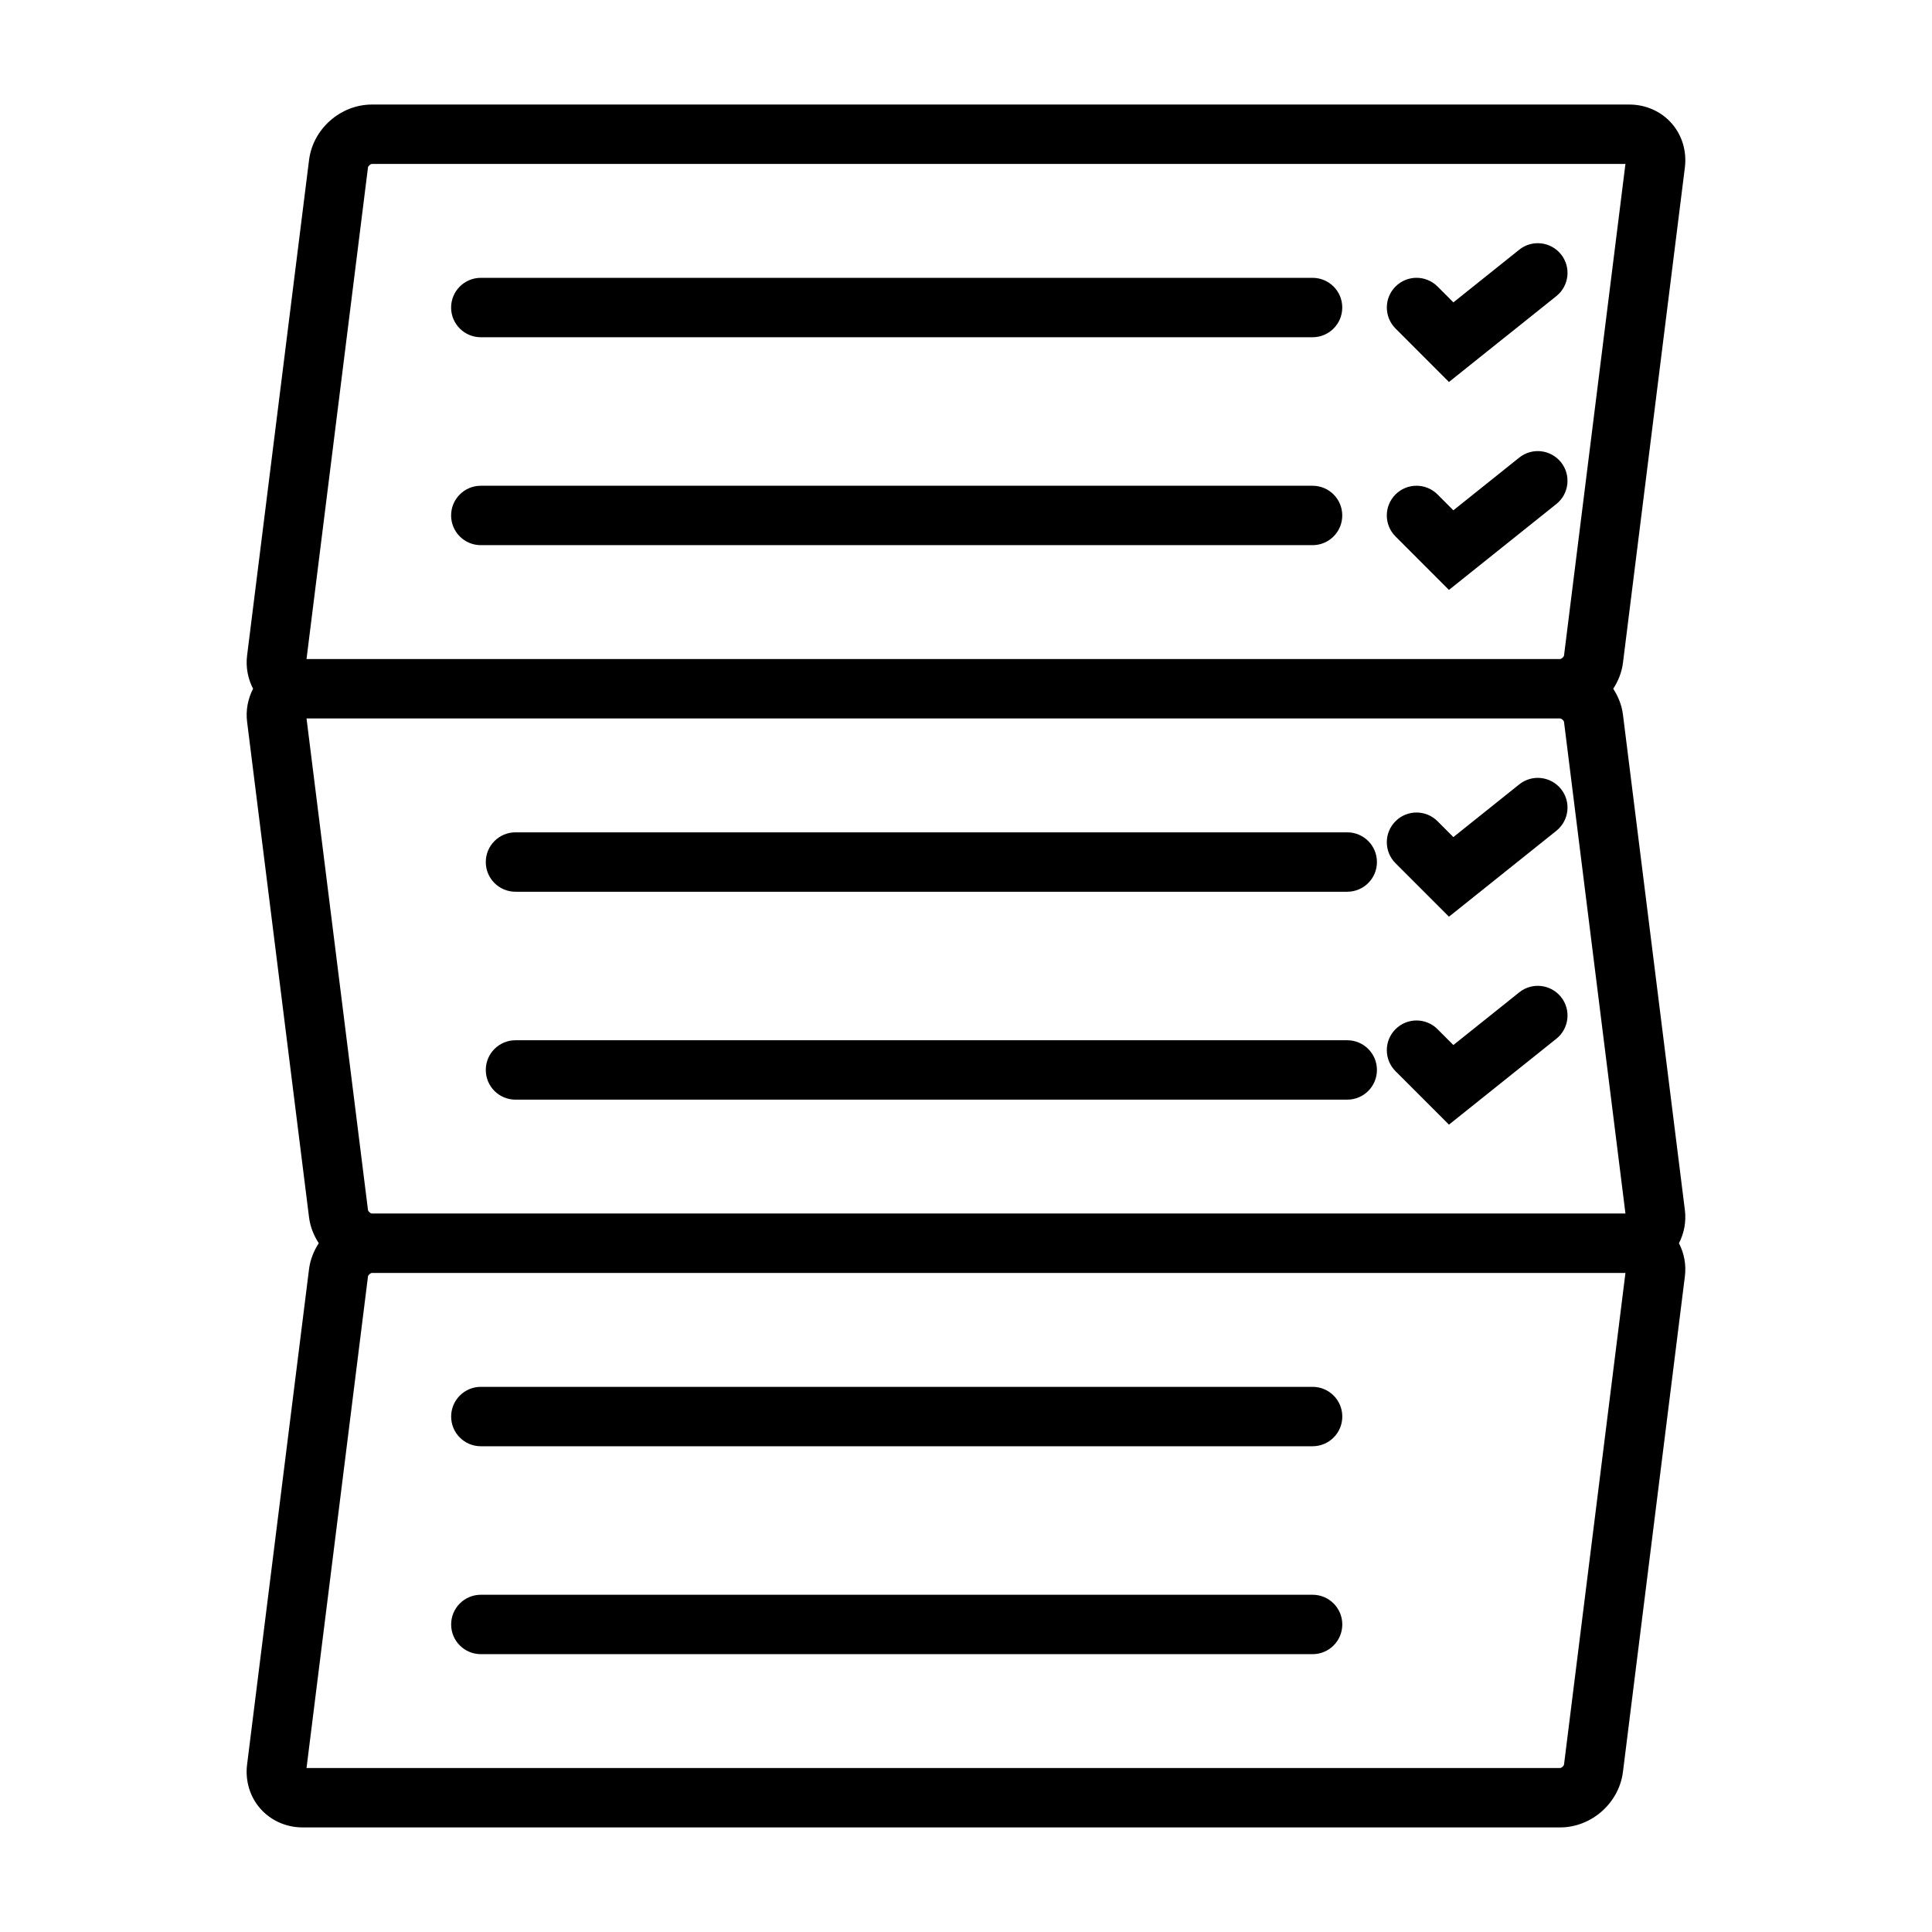
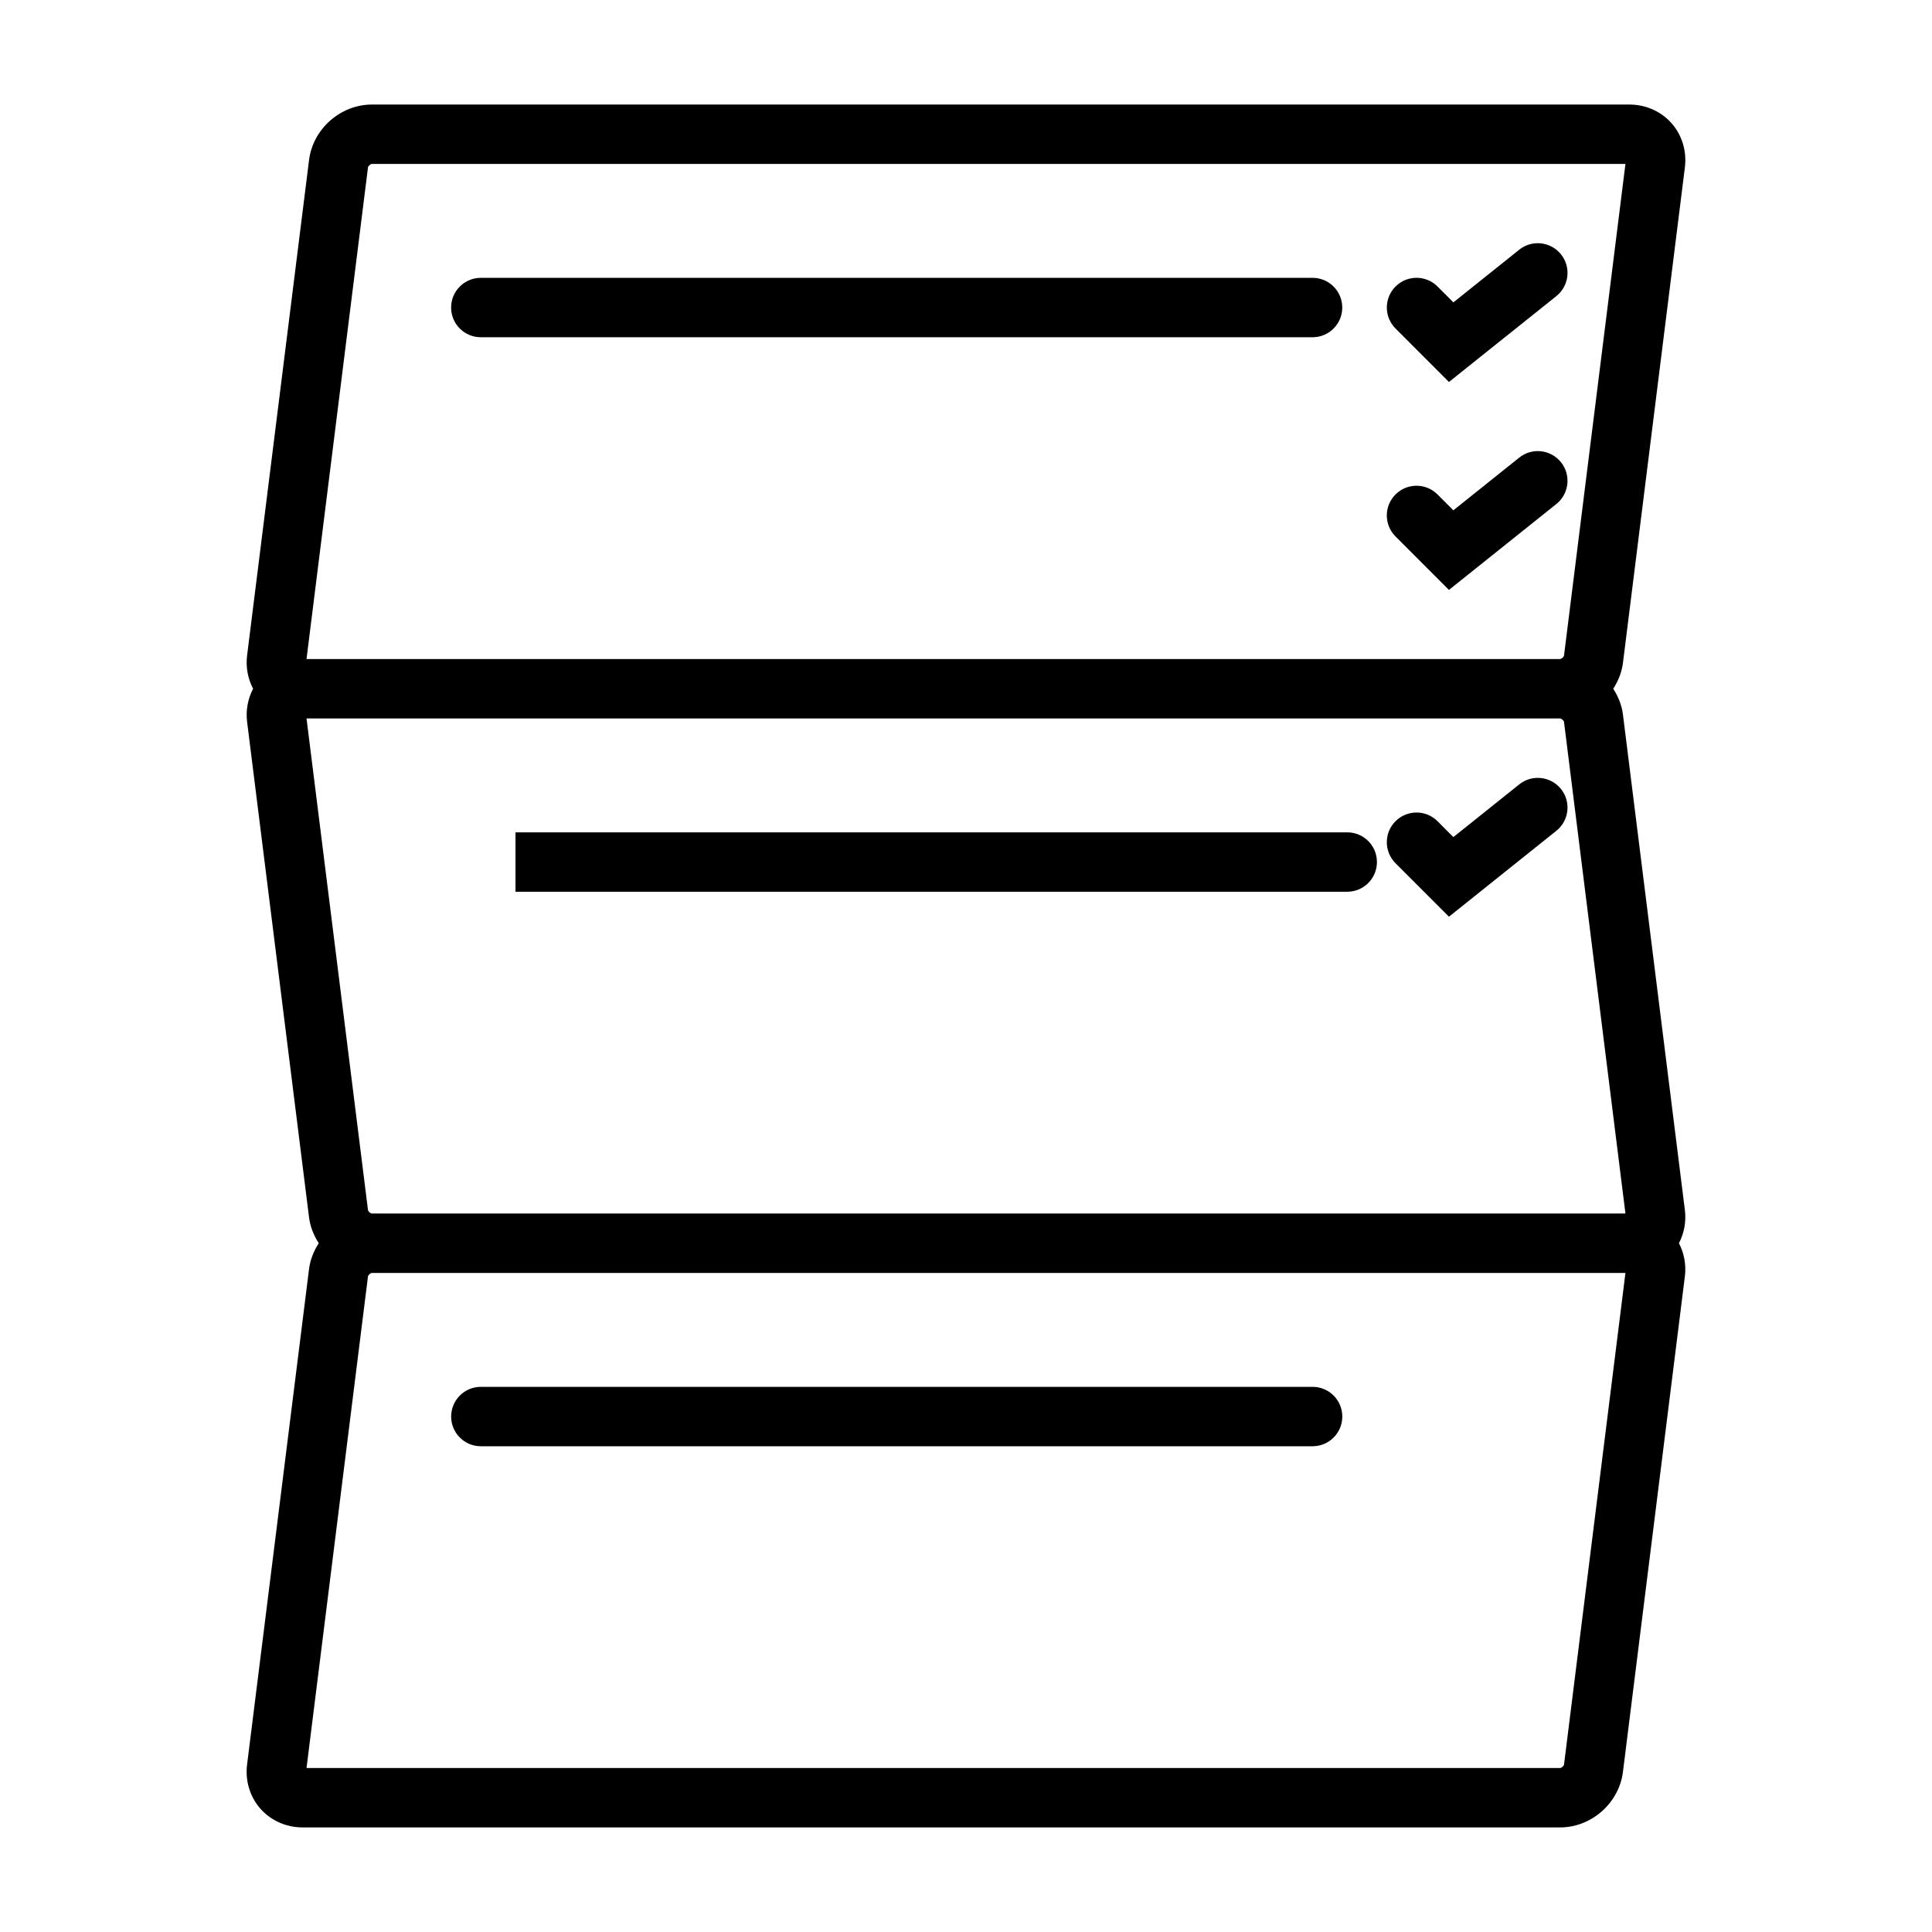
<svg xmlns="http://www.w3.org/2000/svg" fill="#000000" width="800px" height="800px" version="1.1" viewBox="144 144 512 512">
  <g>
    <path d="m590.51 464.68-16.414-131.32c-0.309-2.496-1.25-4.793-2.574-6.832 1.324-2.047 2.258-4.336 2.574-6.832l16.414-131.33c0.535-4.289-0.746-8.559-3.527-11.699-2.785-3.16-6.856-4.961-11.176-4.961h-333.25c-8.312 0-15.625 6.453-16.656 14.703l-16.422 131.33c-0.379 3.078 0.211 6.133 1.59 8.785-1.379 2.652-1.969 5.707-1.582 8.785l16.414 131.32c0.316 2.496 1.25 4.793 2.574 6.832-1.316 2.039-2.258 4.336-2.574 6.832l-16.422 131.34c-0.535 4.281 0.754 8.551 3.535 11.699 2.785 3.148 6.856 4.953 11.176 4.953h333.25c8.312 0 15.625-6.453 16.656-14.703l16.414-131.33c0.387-3.078-0.195-6.133-1.574-8.785 1.379-2.656 1.961-5.711 1.574-8.789zm-348.99-276.32c0.047-0.363 0.676-0.914 1.039-0.914h332.2l-16.281 130.29c-0.047 0.355-0.684 0.914-1.039 0.914h-332.21zm-16.289 146.04h332.21c0.363 0 0.992 0.551 1.039 0.914l16.281 130.28h-332.2c-0.363 0-0.992-0.551-1.039-0.914zm333.25 277.23c-0.047 0.363-0.676 0.914-1.039 0.914h-332.21l16.289-130.29c0.047-0.348 0.684-0.914 1.039-0.914h332.2z" />
    <path d="m491.84 217.63h-220.42c-4.344 0-7.871 3.519-7.871 7.871s3.527 7.871 7.871 7.871h220.42c4.352 0 7.871-3.519 7.871-7.871 0.004-4.356-3.516-7.871-7.871-7.871z" />
-     <path d="m491.84 272.73h-220.42c-4.344 0-7.871 3.519-7.871 7.871 0 4.352 3.527 7.871 7.871 7.871h220.42c4.352 0 7.871-3.519 7.871-7.871 0.004-4.352-3.516-7.871-7.871-7.871z" />
    <path d="m271.43 527.27h220.42c4.352 0 7.871-3.519 7.871-7.871 0-4.352-3.519-7.871-7.871-7.871h-220.42c-4.344 0-7.871 3.519-7.871 7.871-0.004 4.352 3.516 7.871 7.871 7.871z" />
-     <path d="m271.43 582.37h220.42c4.352 0 7.871-3.519 7.871-7.871s-3.519-7.871-7.871-7.871h-220.42c-4.344 0-7.871 3.519-7.871 7.871-0.004 4.352 3.516 7.871 7.871 7.871z" />
-     <path d="m280.61 380.32h220.42c4.352 0 7.871-3.519 7.871-7.871 0-4.352-3.519-7.871-7.871-7.871h-220.42c-4.344 0-7.871 3.519-7.871 7.871-0.004 4.352 3.523 7.871 7.871 7.871z" />
-     <path d="m280.61 435.42h220.42c4.352 0 7.871-3.519 7.871-7.871 0-4.352-3.519-7.871-7.871-7.871h-220.42c-4.344 0-7.871 3.519-7.871 7.871-0.004 4.352 3.523 7.871 7.871 7.871z" />
+     <path d="m280.61 380.32h220.42c4.352 0 7.871-3.519 7.871-7.871 0-4.352-3.519-7.871-7.871-7.871h-220.42z" />
    <path d="m527.99 245.23 28.465-22.766c3.394-2.723 3.945-7.676 1.227-11.066-2.723-3.379-7.668-3.945-11.066-1.227l-17.457 13.961-4.195-4.203c-3.078-3.078-8.055-3.078-11.133 0-3.078 3.07-3.078 8.055 0 11.133z" />
    <path d="m557.68 266.5c-2.723-3.387-7.668-3.953-11.066-1.227l-17.461 13.965-4.195-4.203c-3.078-3.078-8.055-3.078-11.133 0-3.078 3.07-3.078 8.055 0 11.133l14.16 14.168 28.465-22.766c3.394-2.719 3.945-7.668 1.23-11.07z" />
    <path d="m527.99 386.93 28.465-22.766c3.394-2.723 3.945-7.676 1.227-11.066-2.723-3.387-7.668-3.953-11.066-1.227l-17.461 13.965-4.195-4.203c-3.078-3.078-8.055-3.078-11.133 0-3.078 3.07-3.078 8.055 0 11.133z" />
-     <path d="m527.99 442.04 28.465-22.766c3.394-2.723 3.945-7.676 1.227-11.066-2.723-3.379-7.668-3.953-11.066-1.227l-17.461 13.965-4.195-4.203c-3.078-3.078-8.055-3.078-11.133 0-3.078 3.07-3.078 8.055 0 11.133z" />
  </g>
</svg>